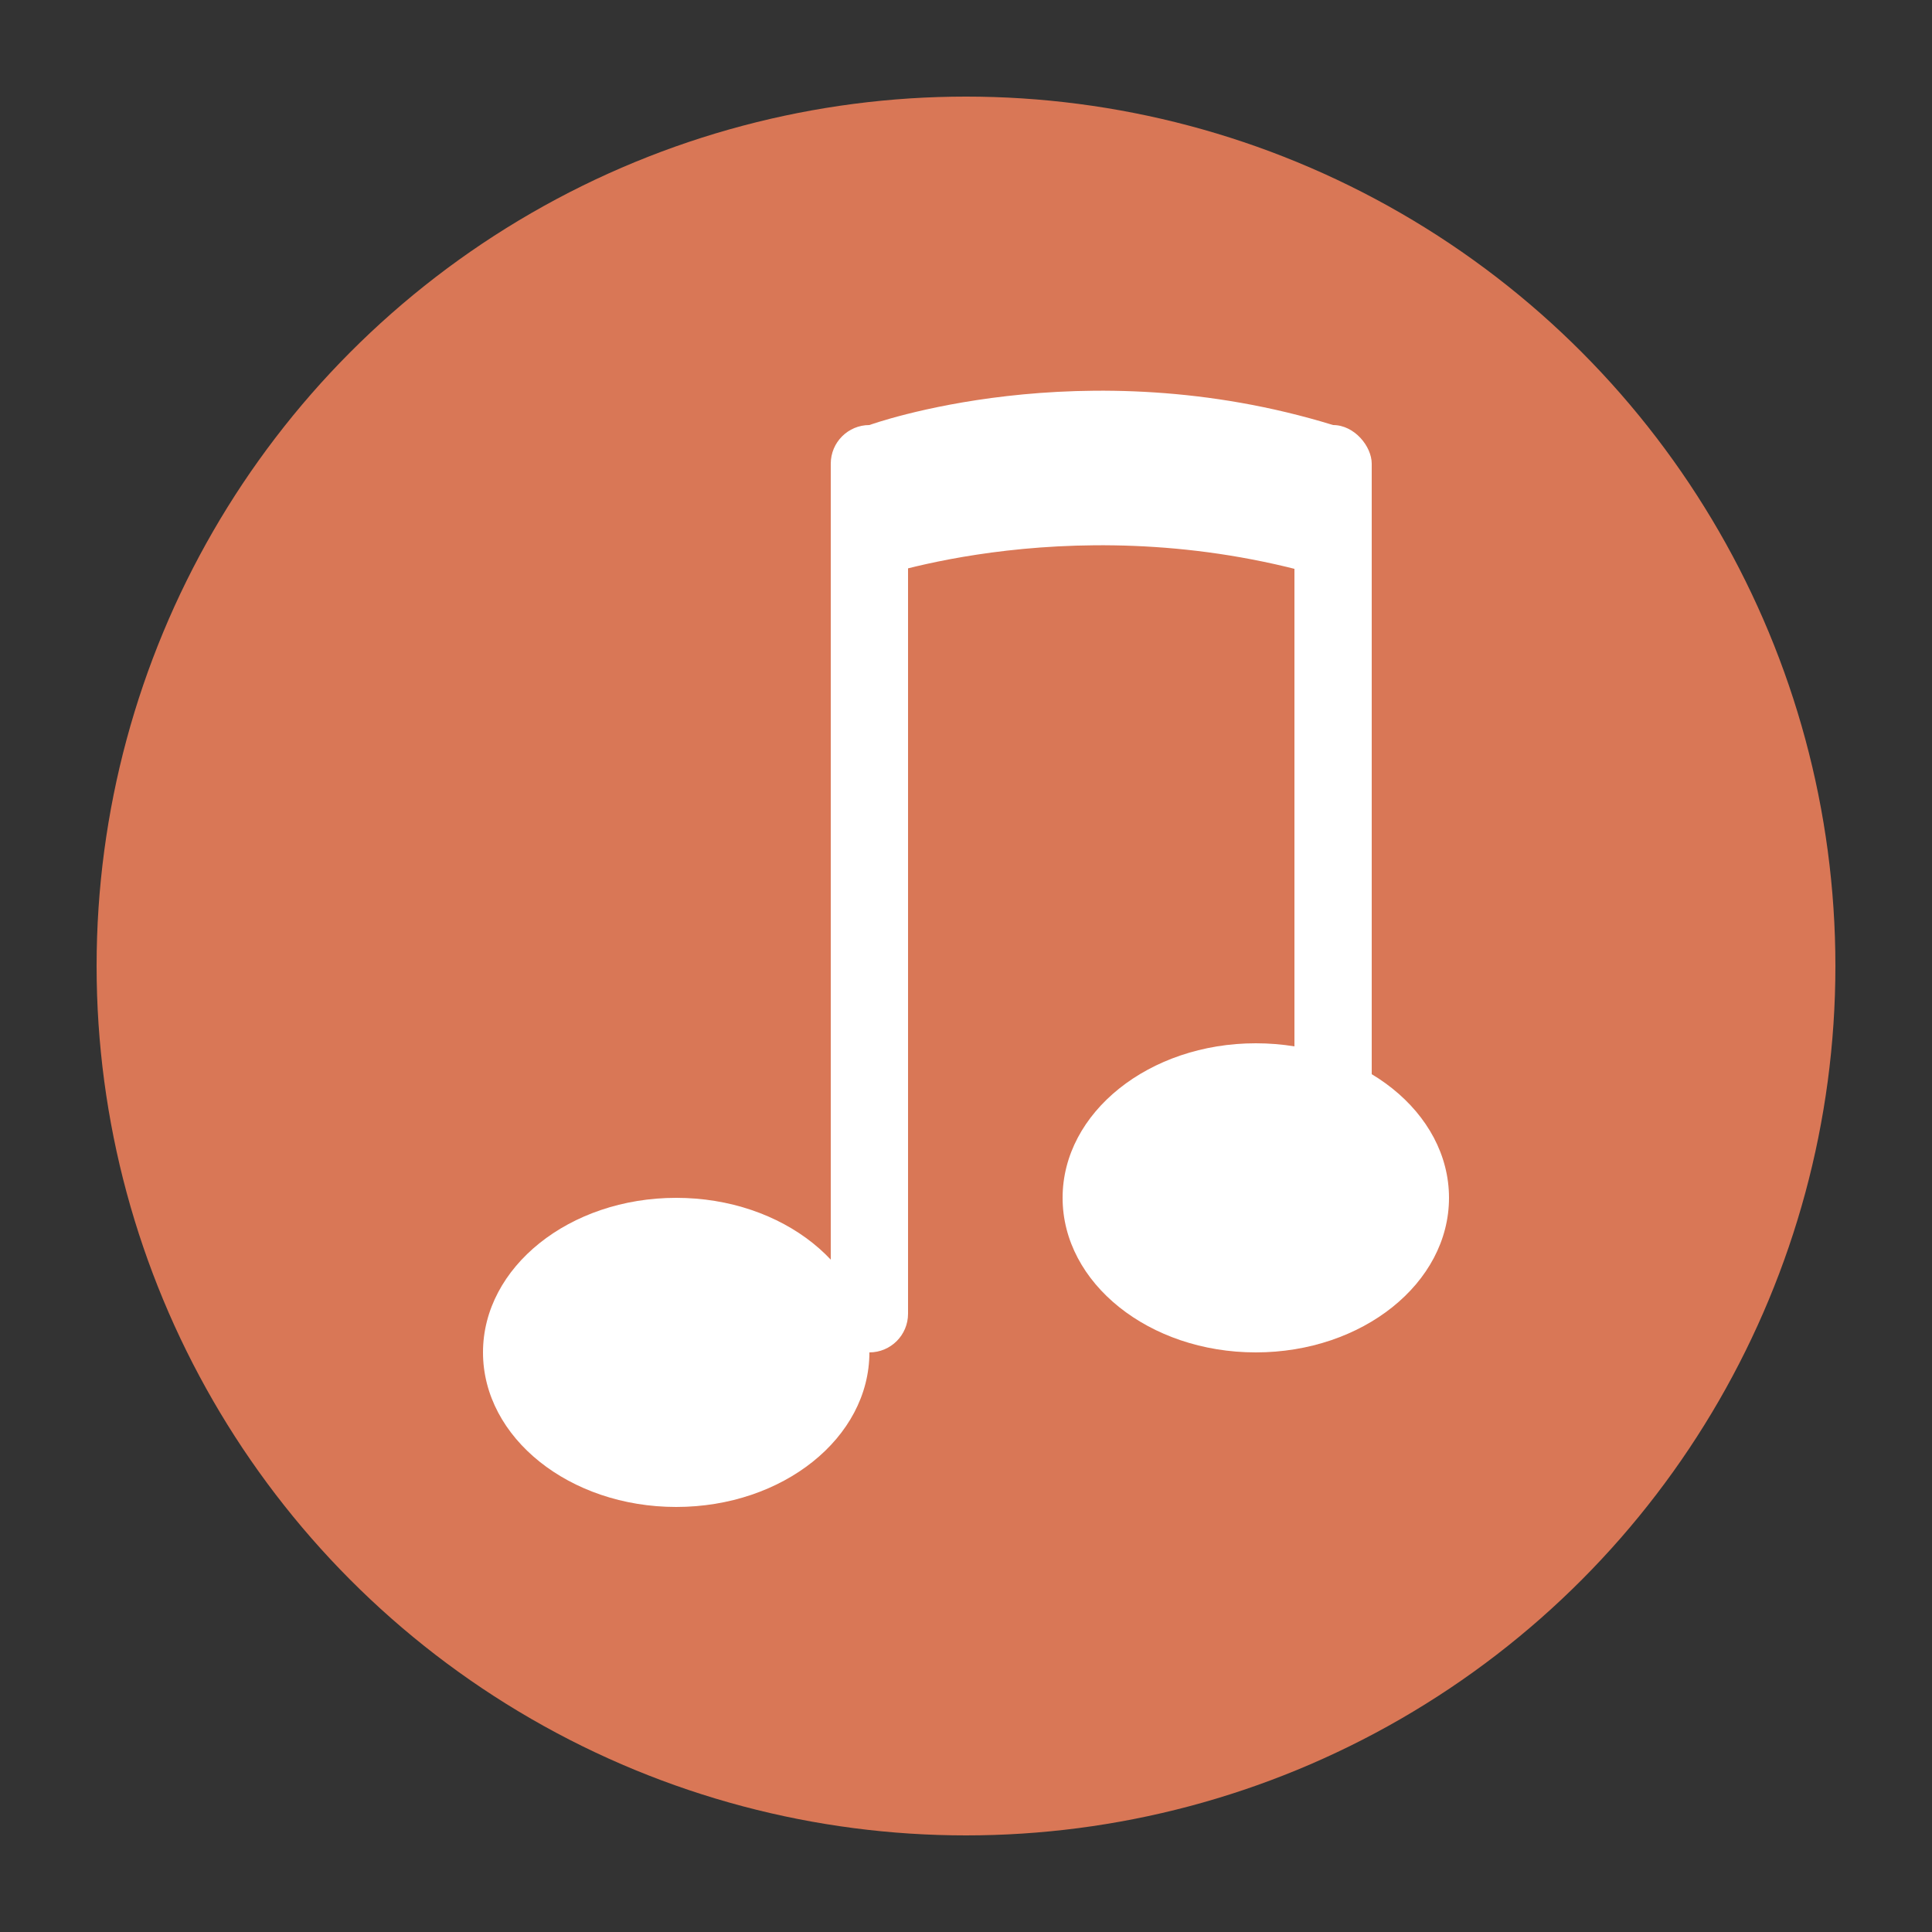
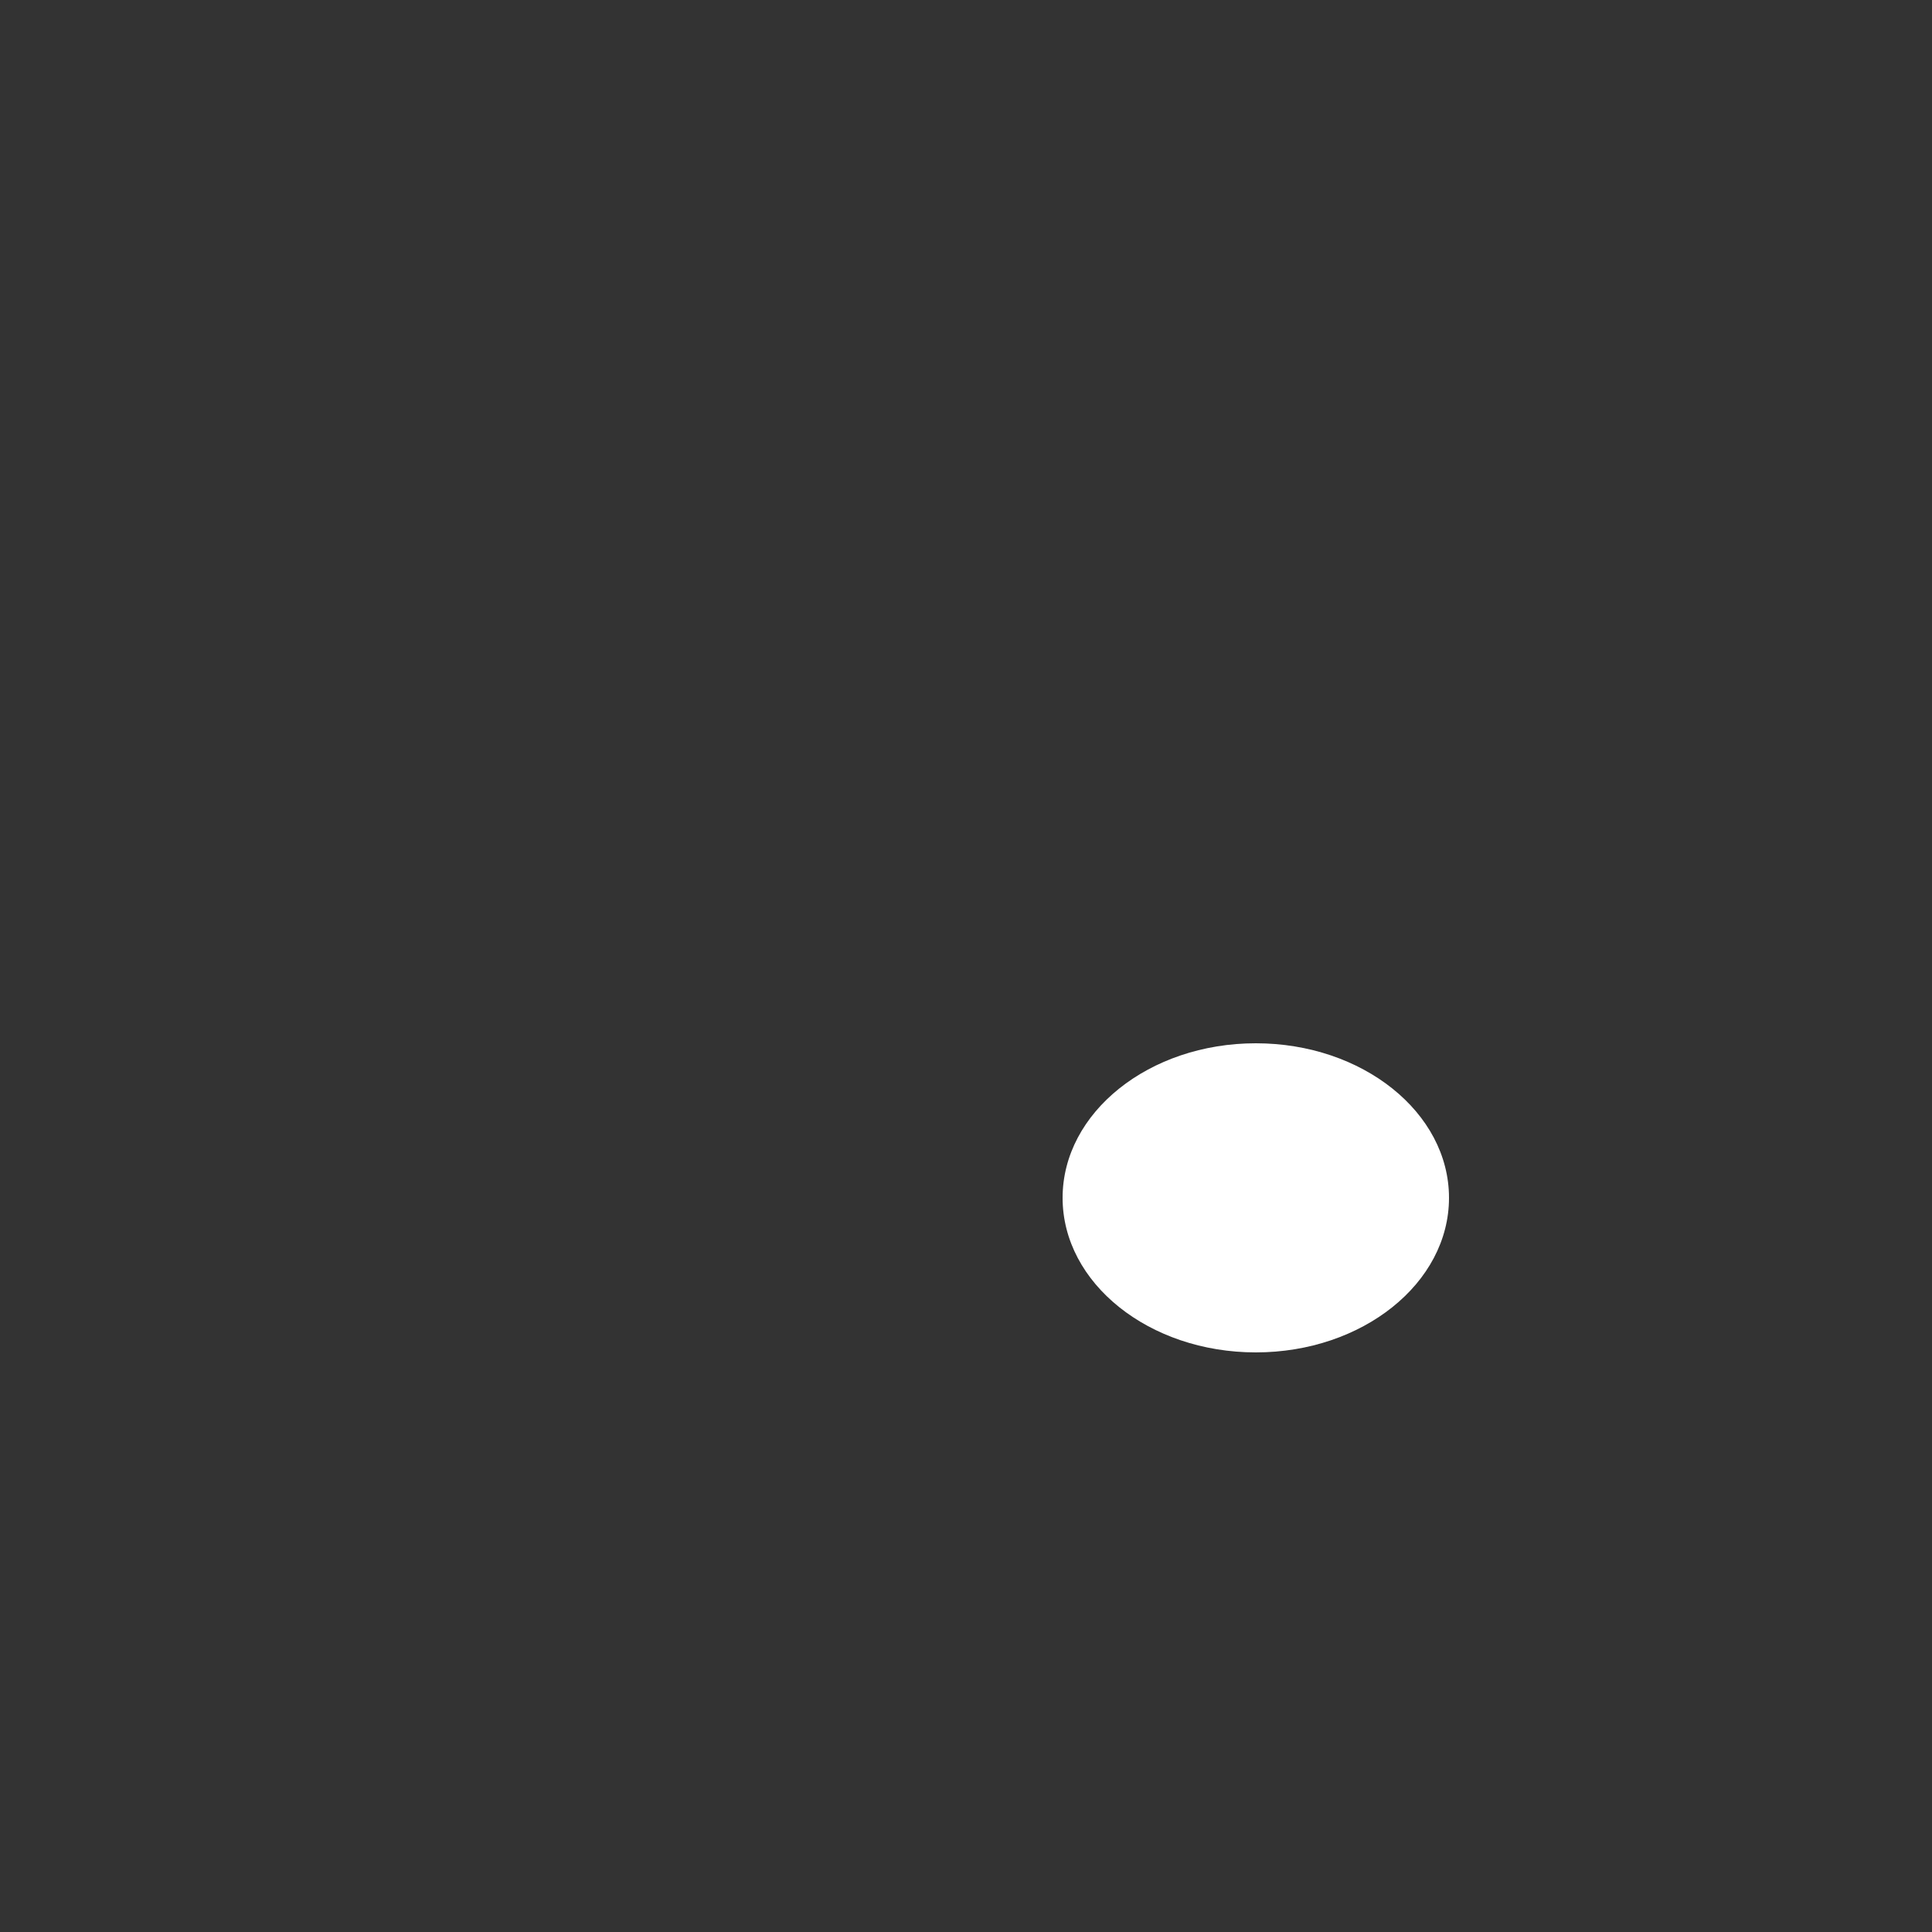
<svg xmlns="http://www.w3.org/2000/svg" viewBox="0 0 100 100">
  <rect x="0" y="0" width="100" height="100" fill="#333333" stroke="none" />
-   <circle cx="50" cy="50" r="45" fill="#d97756" />
  <g fill="#fff">
-     <ellipse cx="35" cy="70" rx="10" ry="8" />
    <ellipse cx="65" cy="62" rx="10" ry="8" />
-     <rect x="43" y="22" width="4" height="48" rx="2" />
-     <rect x="67" y="22" width="4" height="40" rx="2" />
-     <path d="M45 22 C45 22 56 18 69 22 L69 30 C56 26 45 30 45 30 Z" />
  </g>
</svg>